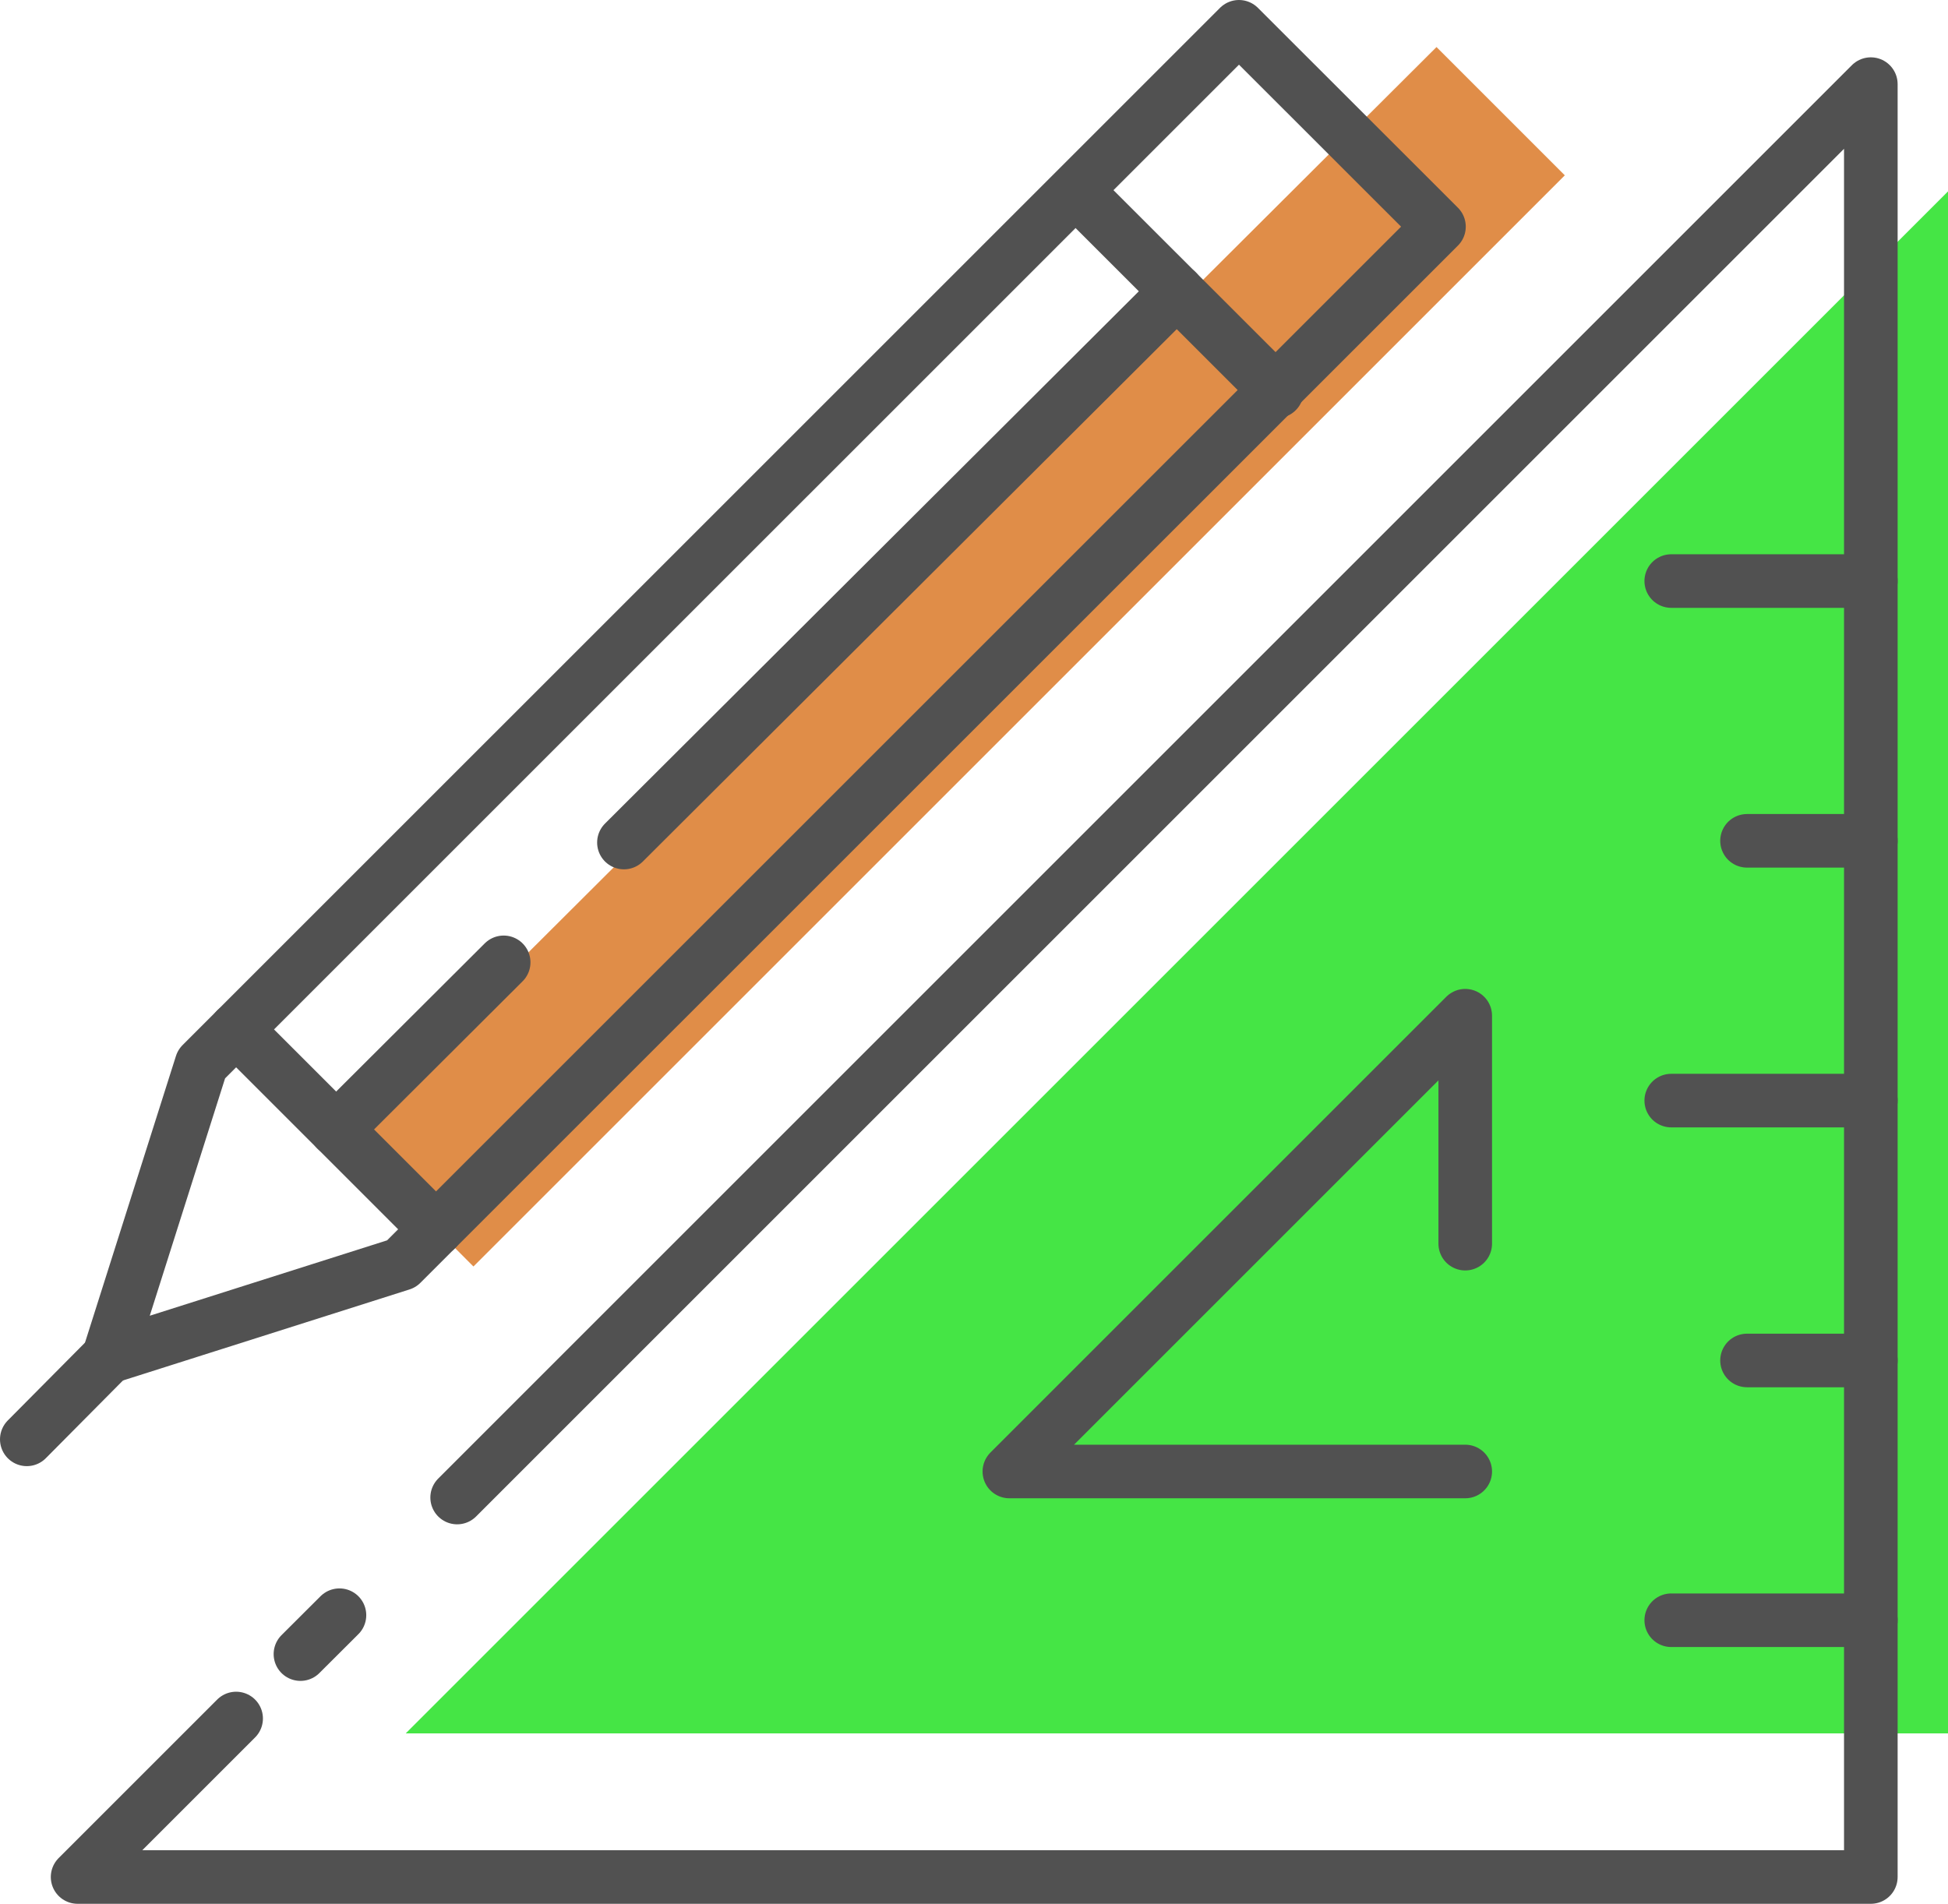
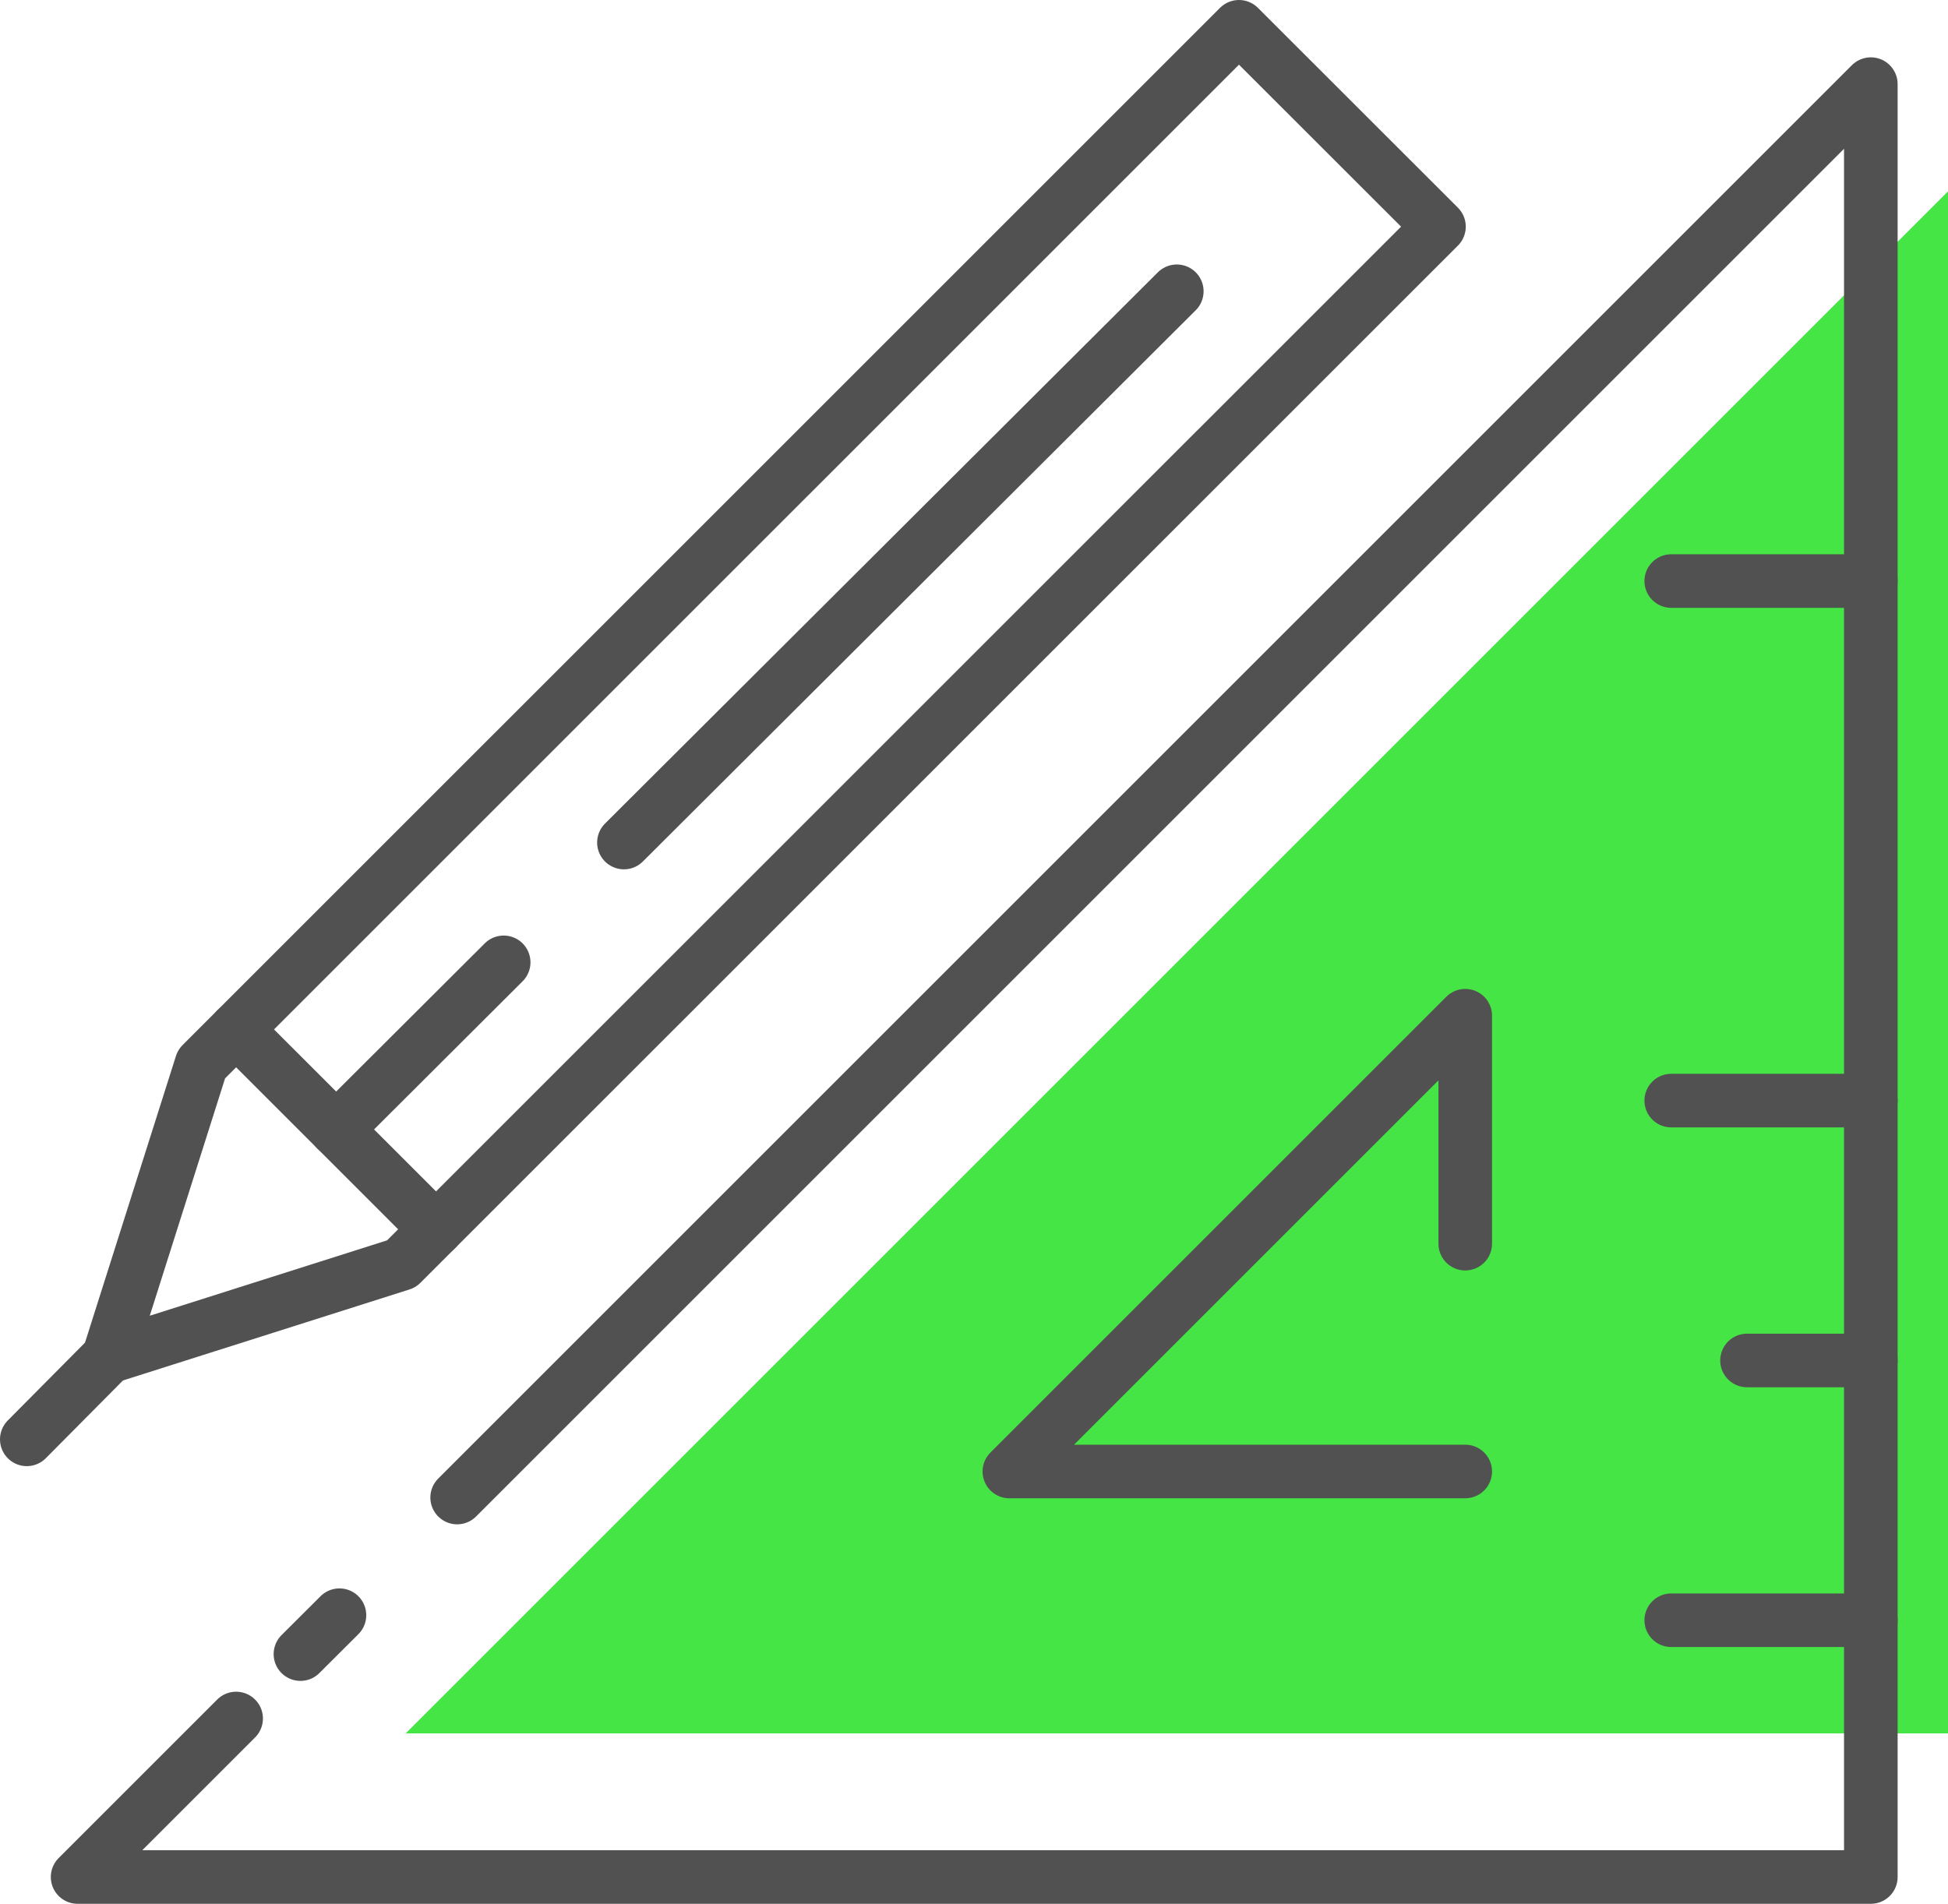
<svg xmlns="http://www.w3.org/2000/svg" viewBox="0 0 181.74 177.65">
  <defs>
    <style>.cls-1{fill:#e08d48;}.cls-2{fill:#45e545;}.cls-3{fill:none;stroke:#515151;stroke-linecap:round;stroke-linejoin:round;stroke-width:5px;}</style>
  </defs>
  <title>featured_info_pri</title>
  <g id="Layer_2" data-name="Layer 2">
    <g id="Layer_1-2" data-name="Layer 1">
-       <polygon class="cls-1" points="145.99 16.36 44.17 118.18 32.06 106.06 134.02 4.39 145.99 16.36" />
      <path class="cls-2" d="M37.85,161.75H181.74V17.86Z" />
      <polyline class="cls-3" points="22.03 160.36 7.24 175.15 174.54 175.15 174.54 7.85 174.54 7.85 42.65 139.74" />
      <line class="cls-3" x1="31.67" y1="150.72" x2="28.03" y2="154.35" />
      <polyline class="cls-3" points="136.7 116.05 136.7 94.78 136.7 94.78 94.17 137.31 136.7 137.31" />
      <line class="cls-3" x1="174.54" y1="151.19" x2="155.92" y2="151.19" />
      <line class="cls-3" x1="174.54" y1="126.95" x2="162.99" y2="126.95" />
      <line class="cls-3" x1="174.54" y1="102.7" x2="155.92" y2="102.7" />
-       <line class="cls-3" x1="174.54" y1="78.46" x2="162.99" y2="78.46" />
      <line class="cls-3" x1="174.54" y1="54.22" x2="155.92" y2="54.22" />
      <polygon class="cls-3" points="134.25 21.15 115.59 2.5 18.8 99.29 10.13 126.62 37.45 117.94 134.25 21.15 134.25 21.15" />
-       <line class="cls-3" x1="100.46" y1="17.86" x2="119.12" y2="36.51" />
      <line class="cls-3" x1="22.03" y1="96.06" x2="40.68" y2="114.71" />
      <line class="cls-3" x1="46.99" y1="89.8" x2="31.36" y2="105.39" />
      <line class="cls-3" x1="109.79" y1="27.18" x2="58.21" y2="78.62" />
      <line class="cls-3" x1="10.13" y1="126.62" x2="2.5" y2="134.31" />
    </g>
  </g>
</svg>